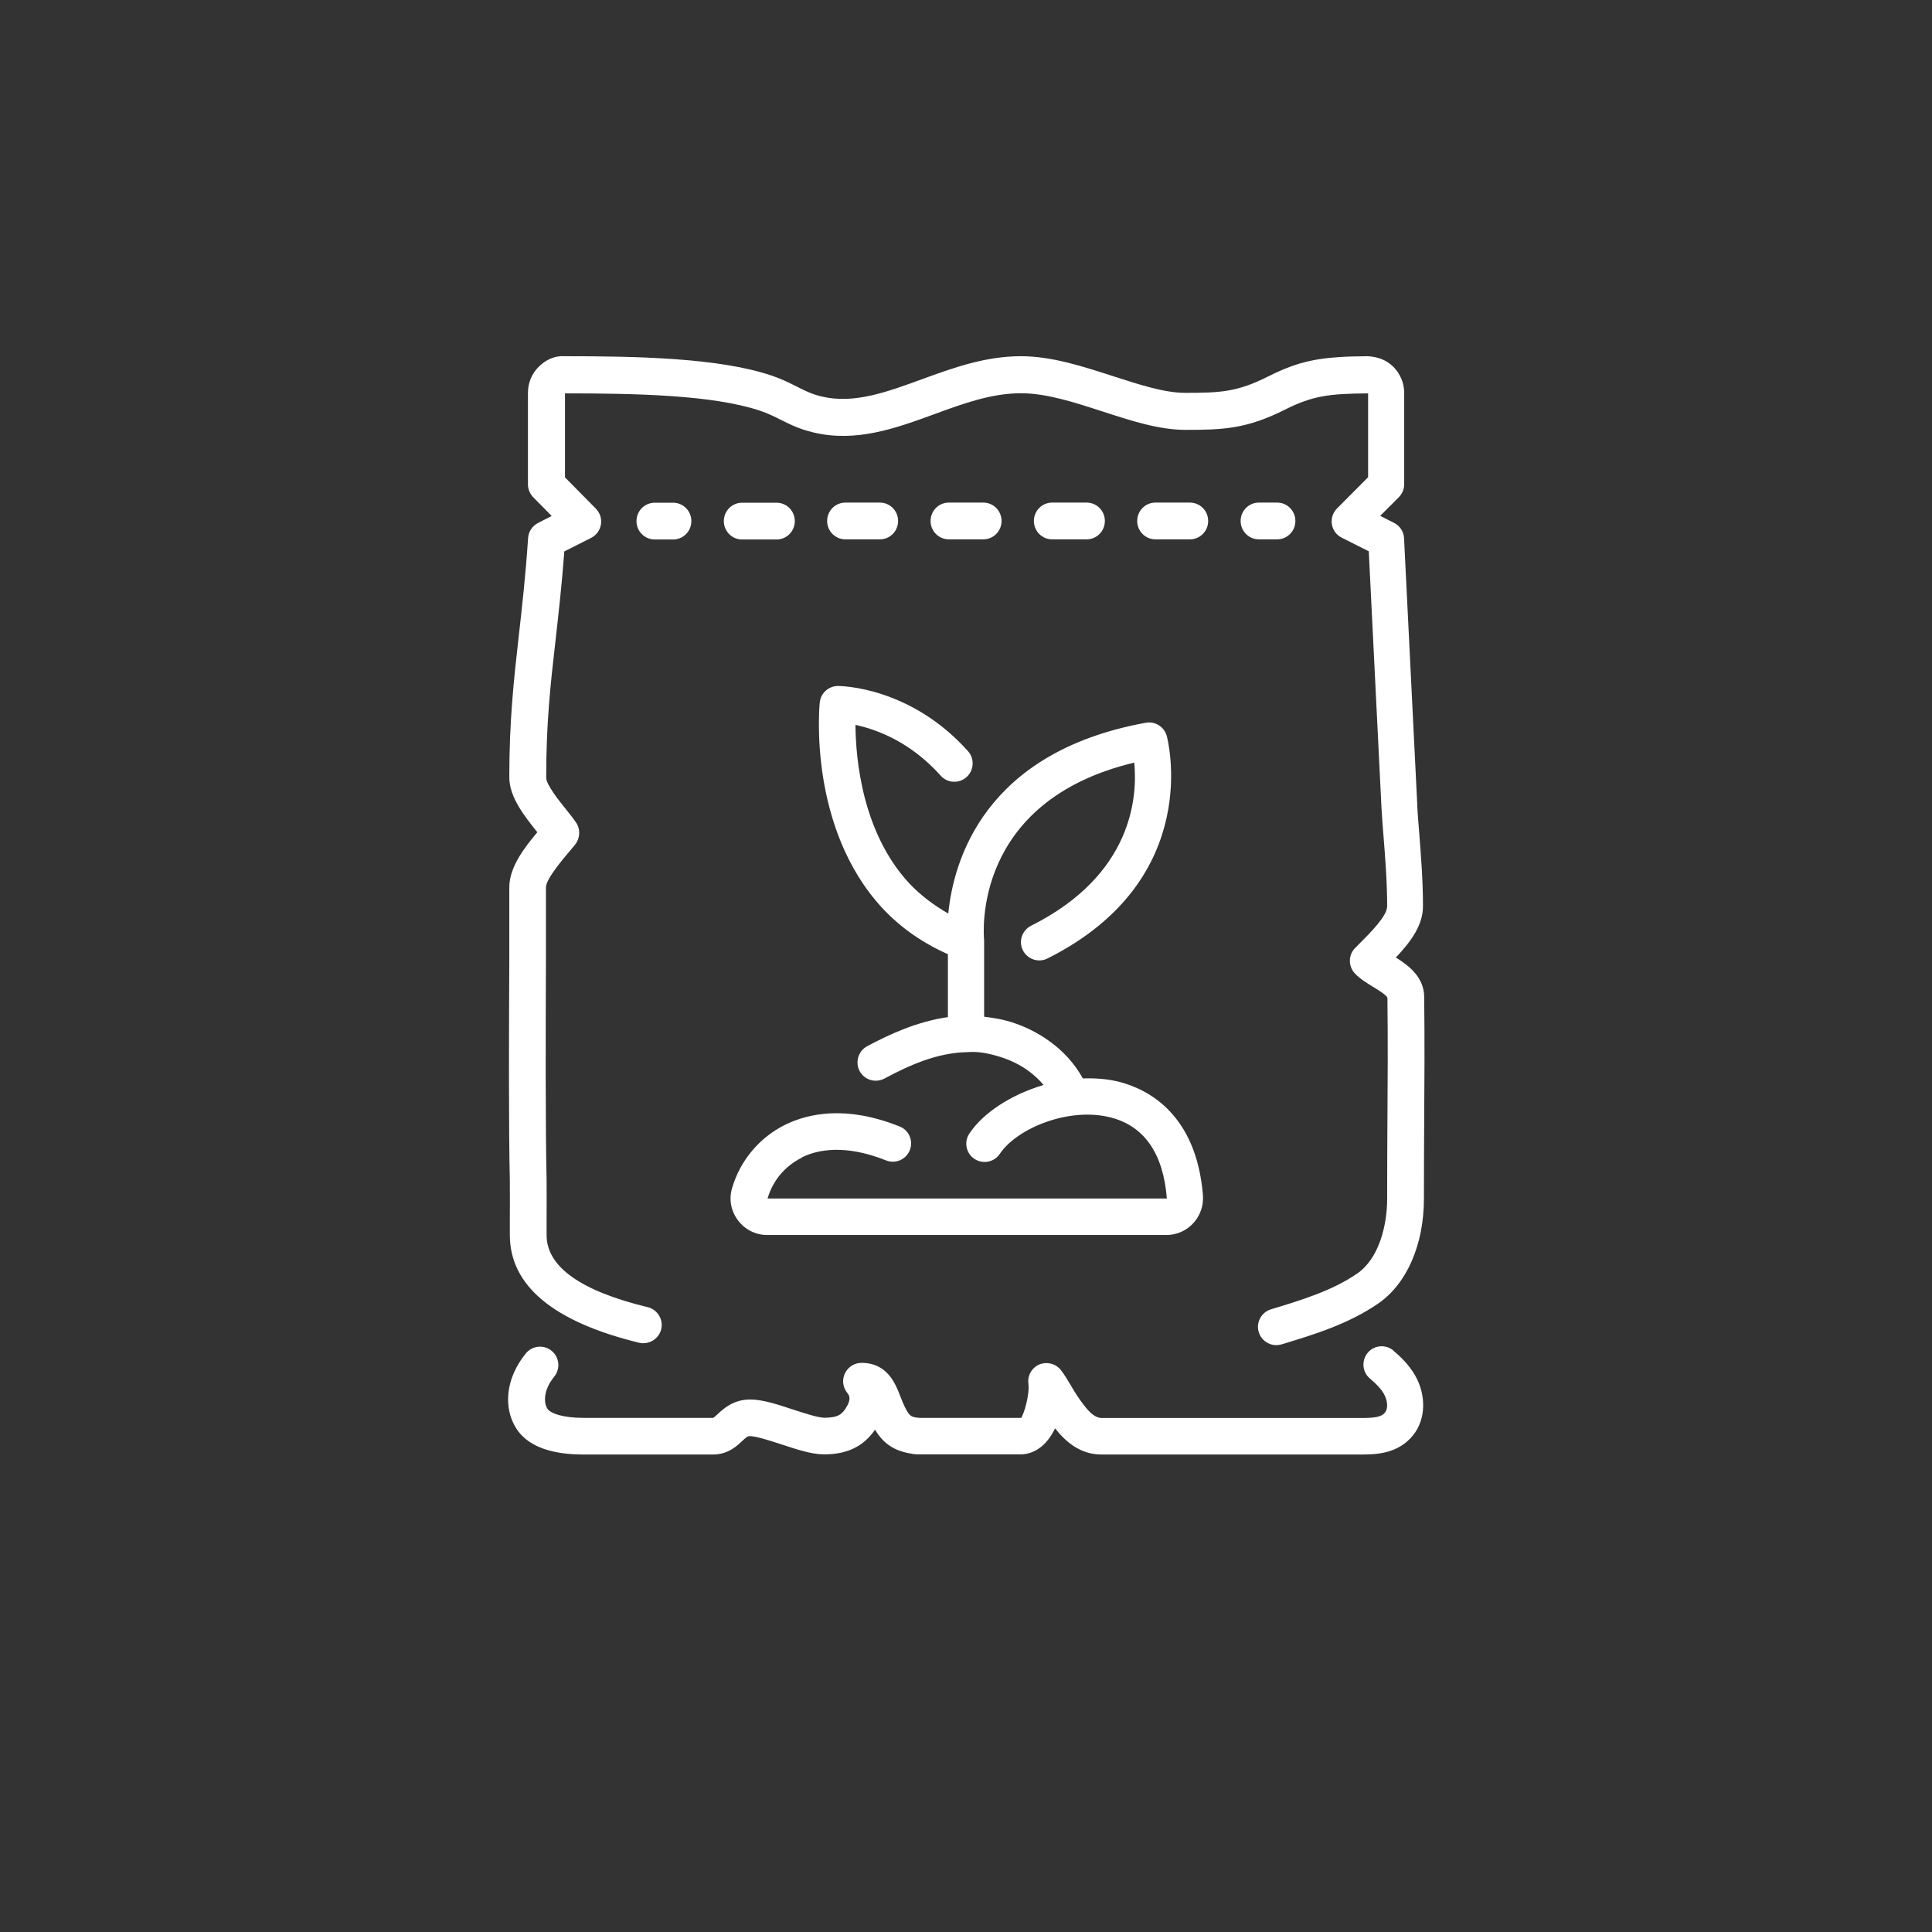
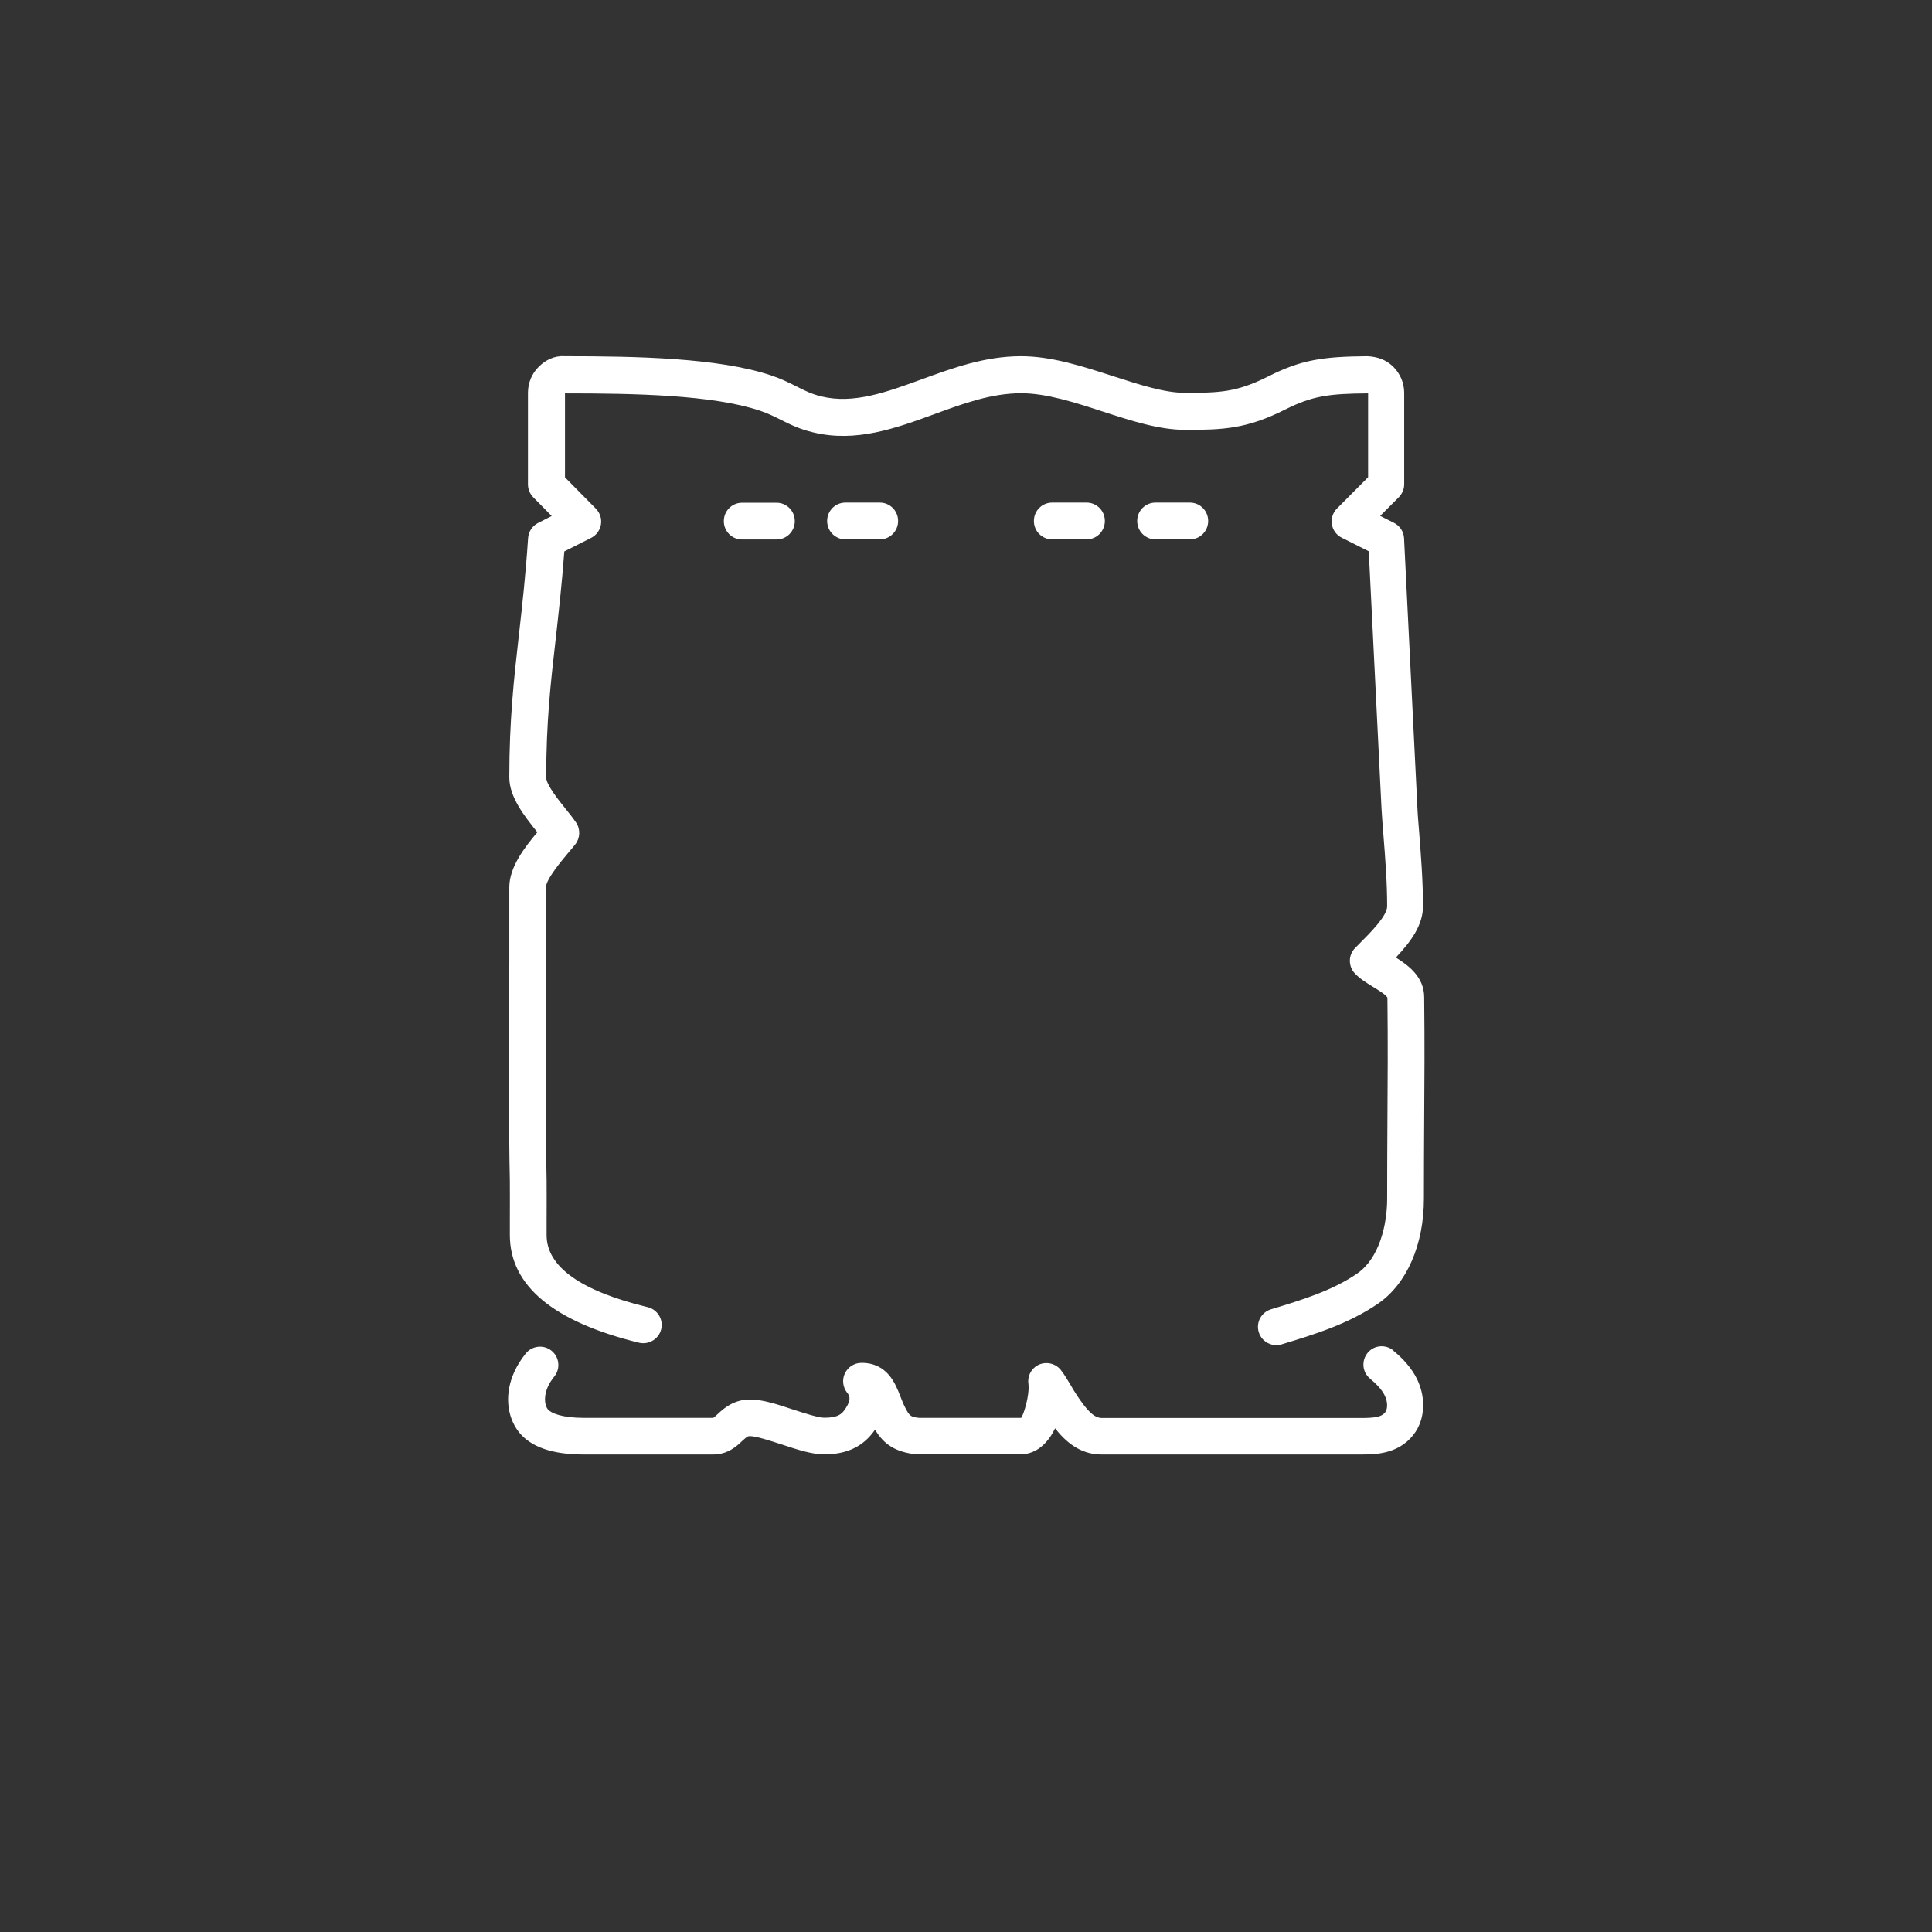
<svg xmlns="http://www.w3.org/2000/svg" id="icon" viewBox="0 0 144 144">
  <rect x="0" y="0" width="144" height="144" fill="#333333" stroke="none" />
  <defs>
    <style>
      .cls-1 {
        fill: #fff;
      }
    </style>
  </defs>
  <path class="cls-1" d="M80.99,40.2c.75,0,1.36-.61,1.36-1.37s-.61-1.37-1.36-1.37h-2.57c-.75,0-1.36.61-1.36,1.37s.61,1.37,1.36,1.37h2.57Z" />
  <path class="cls-1" d="M65.58,40.2c.75,0,1.36-.61,1.36-1.37s-.61-1.37-1.36-1.37h-2.57c-.75,0-1.36.61-1.36,1.37s.61,1.37,1.36,1.37h2.57Z" />
-   <path class="cls-1" d="M59.75,86.27c1.69-.83,3.86-.75,6.29.22.7.28,1.49-.06,1.77-.76.28-.7-.06-1.5-.76-1.77-3.99-1.6-6.82-.96-8.5-.14-1.94.95-3.39,2.68-3.99,4.75-.24.82-.08,1.69.44,2.38.52.7,1.32,1.1,2.19,1.1h29.75c.76,0,1.49-.32,2-.88.52-.56.78-1.33.72-2.09-.5-6.07-4.11-7.89-6.22-8.44-.89-.23-1.81-.29-2.73-.26-.61-1.1-1.48-2.07-2.57-2.83-.83-.59-1.77-1.06-2.8-1.38-.65-.2-1.32-.31-1.99-.39v-5.56s0-.05,0-.08v-.06c-.04-.43-.92-10.34,11.19-13.24.25,2.55-.12,8.37-7.69,12.16-.67.34-.95,1.16-.61,1.83s1.16.95,1.83.61c11.79-5.9,8.92-16.49,8.89-16.6-.19-.67-.87-1.1-1.56-.97-12.06,2.19-14.34,10.31-14.72,14.22-1.09-.62-2.08-1.37-2.93-2.27-3.49-3.79-3.97-9.25-3.99-11.79,1.51.32,4.06,1.22,6.35,3.78.5.57,1.37.61,1.93.11.56-.5.61-1.37.11-1.93-4.3-4.81-9.48-4.86-9.69-4.86-.7,0-1.29.53-1.36,1.23-.04.38-.86,9.34,4.66,15.32,1.37,1.47,3.02,2.61,4.89,3.44v4.69c-2.31.33-4.39,1.3-6.02,2.17-.66.36-.91,1.19-.56,1.85.36.67,1.18.91,1.85.56,1.79-.96,3.92-1.94,6.2-1.97.82-.07,1.64.11,2.44.36.76.24,1.44.57,2.04,1,.45.32.85.69,1.18,1.09-2.41.71-4.5,2.07-5.53,3.62-.42.63-.25,1.47.38,1.89.63.41,1.47.25,1.89-.38,1.28-1.91,5.16-3.51,8.27-2.71,2.5.65,3.91,2.67,4.18,6.04h-29.76c.39-1.34,1.3-2.43,2.57-3.05Z" />
-   <path class="cls-1" d="M50.17,37.47h-1.37c-.75,0-1.36.61-1.36,1.37s.61,1.37,1.36,1.37h1.37c.75,0,1.36-.61,1.36-1.37s-.61-1.37-1.36-1.37Z" />
  <path class="cls-1" d="M103.86,100.66c-.58-.48-1.44-.41-1.92.17-.48.58-.41,1.44.17,1.92.5.42.82.77,1.03,1.13.29.5.33,1.09.1,1.39-.25.32-.68.42-1.79.42h-19.32c-.61,0-1.14-.61-1.85-1.67-.18-.27-.34-.54-.49-.8-.24-.4-.46-.77-.7-1.08-.37-.49-1.03-.67-1.6-.45-.57.23-.92.82-.84,1.43.11.86-.36,2.35-.54,2.56h-7.6c-.6-.06-.71-.13-1-.68-.17-.32-.29-.64-.41-.94-.36-.93-.96-2.48-2.89-2.48-.52,0-1,.3-1.23.77-.23.47-.17,1.03.15,1.44.16.2.36.46-.08,1.15-.27.43-.55.73-1.6.73-.47,0-1.5-.34-2.34-.61-1.17-.39-2.28-.75-3.19-.75-1.25,0-1.99.68-2.43,1.09-.11.1-.28.26-.33.28h-9.66c-1.6,0-2.44-.35-2.67-.64-.28-.37-.28-1.05,0-1.67.11-.26.28-.51.49-.78.47-.59.37-1.45-.22-1.92-.59-.47-1.45-.37-1.92.22-.36.45-.64.9-.84,1.35-.72,1.56-.61,3.26.31,4.47.88,1.13,2.5,1.7,4.83,1.7h9.66c1.1,0,1.75-.6,2.18-1.01.36-.33.42-.36.57-.36.47,0,1.5.34,2.34.61,1.17.39,2.28.75,3.19.75,1.72,0,2.94-.59,3.8-1.84.68,1.13,1.55,1.67,3.08,1.84h7.78c.5,0,1.25-.18,1.92-.95.25-.28.46-.62.64-.99.75.95,1.83,1.95,3.45,1.95h19.32c1.04,0,2.79,0,3.94-1.47.92-1.17.97-2.95.12-4.43-.49-.85-1.17-1.47-1.64-1.86Z" />
-   <path class="cls-1" d="M73.29,40.2c.75,0,1.36-.61,1.36-1.37s-.61-1.37-1.36-1.37h-2.57c-.75,0-1.36.61-1.36,1.37s.61,1.37,1.36,1.37h2.57Z" />
  <path class="cls-1" d="M88.69,40.2c.75,0,1.36-.61,1.36-1.37s-.61-1.37-1.36-1.37h-2.57c-.75,0-1.36.61-1.36,1.37s.61,1.37,1.36,1.37h2.57Z" />
  <path class="cls-1" d="M104.03,71.38c1.12-1.19,2.06-2.44,2.03-3.9,0-1.89-.16-3.83-.28-5.4-.06-.75-.12-1.43-.14-1.99l-.99-19.97c-.02-.49-.31-.93-.75-1.15l-1.03-.52,1.39-1.39c.25-.26.4-.6.4-.96v-6.82c0-.73-.29-1.42-.81-1.94-.52-.52-1.19-.76-1.95-.79-3.3.03-4.91.26-7.38,1.51-2.33,1.17-3.58,1.22-6.19,1.22-1.53,0-3.38-.6-5.33-1.23-2.26-.73-4.59-1.5-6.91-1.5-2.67,0-5.08.88-7.41,1.73-2.6.95-5.06,1.85-7.45,1.27-.75-.18-1.26-.44-1.85-.74-.56-.28-1.13-.57-1.91-.83-3.91-1.31-10-1.43-15.4-1.43-.74-.05-1.41.28-1.92.79-.52.52-.8,1.2-.8,1.94v6.82c0,.36.14.7.39.96l1.38,1.4-1.02.52c-.43.22-.71.65-.74,1.13-.19,2.85-.45,5.12-.69,7.26-.37,3.25-.71,6.32-.71,10.57,0,1.48,1.14,2.9,2.05,4.04.01.02.03.03.04.05-.95,1.13-2.09,2.6-2.09,4.1v5.45c-.03,5.59-.05,12.54.04,16.42.01.54,0,2.04,0,3.1v.95c0,3.77,3.24,6.47,9.63,8.03.72.17,1.47-.27,1.65-1,.18-.73-.27-1.47-1-1.65-5.01-1.21-7.54-3.02-7.54-5.37v-.94c0-1.09.01-2.64,0-3.19-.09-3.84-.07-10.77-.05-16.33v-5.46c.01-.62,1.2-2.02,1.7-2.62.19-.22.36-.42.49-.59.36-.46.39-1.11.07-1.6-.2-.3-.48-.66-.79-1.04-.51-.63-1.45-1.81-1.45-2.33,0-4.1.32-6.96.7-10.26.22-1.97.46-4.06.65-6.6l2-1.01c.39-.2.66-.57.73-1,.07-.43-.07-.86-.38-1.18l-2.3-2.33v-6.26c5.18,0,11.01.11,14.53,1.29.63.21,1.09.45,1.54.67.68.34,1.38.7,2.44.95,3.18.77,6.15-.31,9.02-1.36,2.2-.81,4.28-1.56,6.47-1.56,1.89,0,4.01.69,6.07,1.36,2.16.7,4.21,1.37,6.18,1.37,2.82,0,4.55-.07,7.42-1.51,2.02-1.02,3.26-1.19,6.19-1.21v6.25l-2.32,2.33c-.31.31-.45.75-.38,1.18.07.43.34.8.74,1l2.01,1.01.95,19.18c.03.59.09,1.29.15,2.07.12,1.51.27,3.4.27,5.2.01.71-1.19,1.92-2.16,2.89l-.22.22c-.52.52-.53,1.35-.04,1.89.38.41.88.71,1.36,1.01.35.21,1,.61,1.08.81.04,3.44.02,6.27,0,9.22-.01,1.82-.02,3.69-.02,5.77,0,1.95-.59,4.44-2.23,5.57-1.87,1.29-4.19,1.99-6.43,2.67-.72.22-1.13.98-.91,1.7.18.59.72.97,1.31.97.13,0,.26-.02.4-.06,2.44-.74,4.96-1.51,7.19-3.04,2.14-1.47,3.41-4.4,3.41-7.82,0-2.08.01-3.94.02-5.76.02-2.96.04-5.81,0-9.25,0-1.49-1.14-2.35-2.06-2.93Z" />
-   <path class="cls-1" d="M95.19,40.2c.75,0,1.36-.61,1.36-1.37s-.61-1.37-1.36-1.37h-1.36c-.75,0-1.36.61-1.36,1.37s.61,1.37,1.36,1.37h1.36Z" />
  <path class="cls-1" d="M57.88,37.47h-2.57c-.75,0-1.36.61-1.36,1.37s.61,1.37,1.36,1.37h2.57c.75,0,1.36-.61,1.36-1.37s-.61-1.37-1.36-1.37Z" />
</svg>